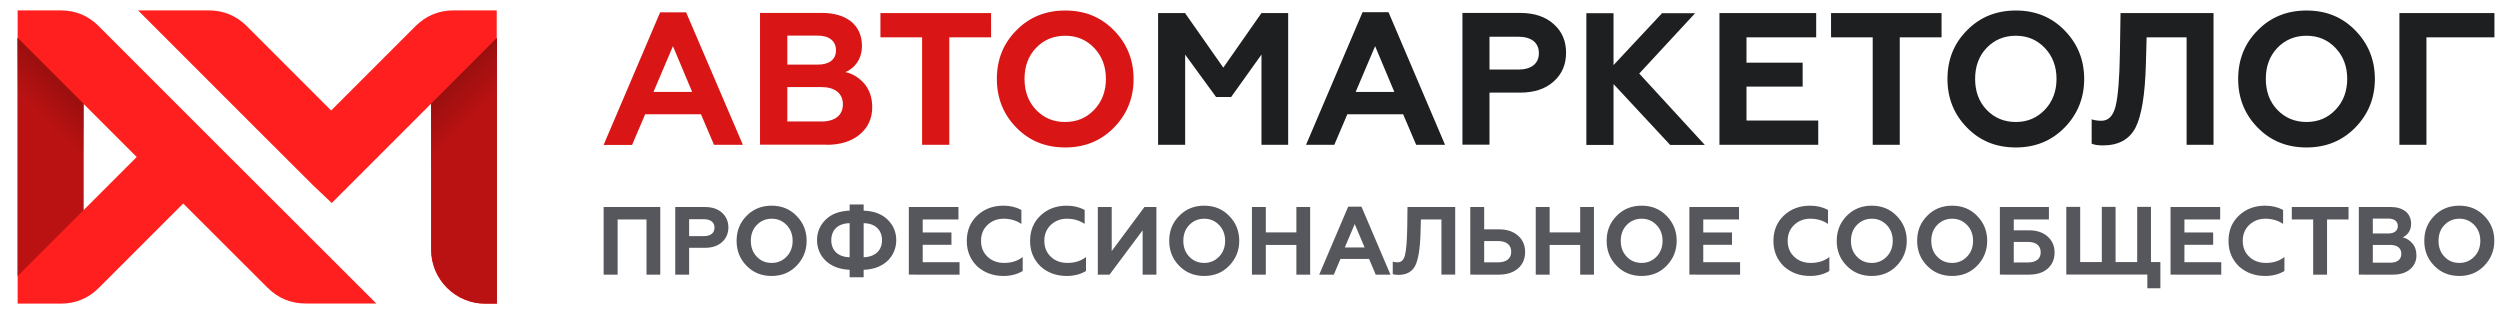
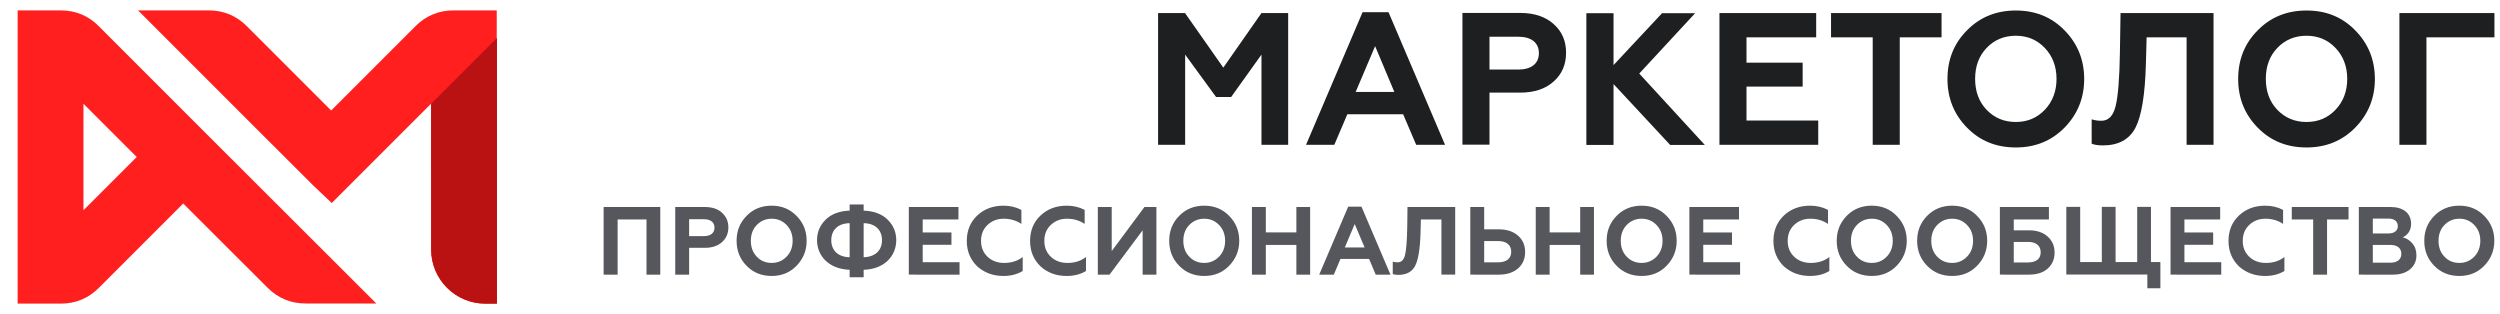
<svg xmlns="http://www.w3.org/2000/svg" version="1.0" id="Layer_1" x="0px" y="0px" viewBox="0 0 207 26" xml:space="preserve">
  <path fill="#FF1F1F" d="M27.47,16.81l8.22-8.22v12.08c0,2.46,2.01,4.47,4.47,4.47h0.97V0.86h-3.57c-1.23,0-2.29,0.44-3.16,1.31 l-6.98,6.98c-2.33-2.32-4.65-4.65-6.98-6.98c-0.87-0.87-1.93-1.31-3.16-1.31h-5.85l4.33,4.33c3.4,3.4,6.79,6.8,10.2,10.19 L27.47,16.81L27.47,16.81z M15.46,17.14l6.69,6.68c0.87,0.87,1.93,1.31,3.16,1.31h5.85l-5.98-5.97C19.52,13.51,13.85,7.85,8.19,2.18 C7.32,1.3,6.26,0.86,5.02,0.86H1.46v24.28h3.57c1.23,0,2.29-0.44,3.16-1.31l6.98-6.98L15.46,17.14L15.46,17.14z M7.62,9.3l3.7,3.7 l-4.41,4.41V8.59L7.62,9.3L7.62,9.3z" />
  <path fill-rule="evenodd" clip-rule="evenodd" fill="#BA1212" d="M35.7,14.07V8.59l5.45-5.45v10.92v3.52v7.56h-0.97 c-2.46,0-4.47-2.01-4.47-4.47V14.07L35.7,14.07L35.7,14.07z" />
-   <polygon fill-rule="evenodd" clip-rule="evenodd" fill="#BA1212" points="1.46,22.86 6.91,17.41 6.91,8.59 1.46,3.14 1.46,22.86 " />
-   <path fill="#D91515" d="M52.34,11.99l1.08-2.53h4.62l1.08,2.53h2.39L56.81,1.02h-2.15l-4.68,10.98H52.34L52.34,11.99z M55.72,3.82 l1.59,3.79h-3.2L55.72,3.82L55.72,3.82z M68.43,11.99c1.15,0,2.07-0.28,2.76-0.86c0.69-0.58,1.03-1.33,1.03-2.25 c0-0.8-0.22-1.43-0.65-1.95C71.13,6.43,70.61,6.1,70,5.97c0.75-0.31,1.37-1.06,1.37-2.17c0-1.75-1.31-2.73-3.31-2.73h-5.13v10.91 H68.43L68.43,11.99z M65.19,7.21h2.82c1.11,0,1.78,0.51,1.78,1.43c0,0.92-0.67,1.42-1.78,1.42h-2.82V7.21L65.19,7.21z M65.19,2.95 h2.53c0.94,0,1.5,0.45,1.5,1.22c0,0.75-0.56,1.18-1.5,1.18h-2.53V2.95L65.19,2.95z M72.9,3.09h3.45v8.9h2.25v-8.9h3.46V1.08H72.9 V3.09L72.9,3.09z M85.78,9.09c-0.64-0.67-0.95-1.53-0.95-2.56c0-1.03,0.31-1.89,0.95-2.56c0.64-0.67,1.45-1.01,2.42-1.01 c0.97,0,1.76,0.34,2.4,1.01c0.64,0.67,0.97,1.53,0.97,2.56c0,1.03-0.33,1.89-0.97,2.56s-1.43,1.01-2.4,1.01 C87.23,10.11,86.42,9.76,85.78,9.09L85.78,9.09z M82.54,6.54c0,1.57,0.53,2.92,1.61,4.02c1.08,1.11,2.43,1.65,4.05,1.65 c1.62,0,2.96-0.55,4.04-1.65c1.08-1.11,1.62-2.45,1.62-4.02c0-1.59-0.55-2.93-1.62-4.02c-1.08-1.11-2.42-1.65-4.04-1.65 c-1.62,0-2.98,0.55-4.05,1.65C83.07,3.6,82.54,4.95,82.54,6.54L82.54,6.54z" />
  <path fill="#1E1F21" d="M98.13,11.99V4.52l2.56,3.51h1.25l2.51-3.51v7.47h2.21V1.08h-2.21l-3.16,4.52l-3.17-4.52h-2.23v10.91H98.13 L98.13,11.99z M110.48,11.99l1.08-2.53h4.62l1.08,2.53h2.39l-4.68-10.98h-2.15l-4.68,10.98H110.48L110.48,11.99z M113.86,3.82 l1.59,3.79h-3.2L113.86,3.82L113.86,3.82z M123.33,11.99V7.67h2.53c1.17,0,2.11-0.31,2.78-0.92c0.69-0.61,1.03-1.4,1.03-2.39 c0-0.98-0.34-1.76-1.03-2.37c-0.67-0.61-1.61-0.92-2.78-0.92h-4.77v10.91H123.33L123.33,11.99z M123.33,3.04h2.37 c1.08,0,1.72,0.48,1.72,1.36s-0.64,1.36-1.72,1.36h-2.37V3.04L123.33,3.04z M133.6,11.99V6.96l4.69,5.04h2.87l-5.43-5.91l4.63-5 h-2.74l-4.02,4.3v-4.3h-2.25v10.91H133.6L133.6,11.99z M150.55,11.99V9.98h-5.94V7.17h4.65V5.19h-4.65V3.09h5.77V1.08h-8.01v10.91 H150.55L150.55,11.99z M151.61,3.09h3.45v8.9h2.24v-8.9h3.46V1.08h-9.15V3.09L151.61,3.09z M164.49,9.09 c-0.64-0.67-0.95-1.53-0.95-2.56c0-1.03,0.31-1.89,0.95-2.56c0.64-0.67,1.45-1.01,2.42-1.01s1.76,0.34,2.4,1.01 c0.64,0.67,0.97,1.53,0.97,2.56c0,1.03-0.33,1.89-0.97,2.56c-0.64,0.67-1.43,1.01-2.4,1.01S165.13,9.76,164.49,9.09L164.49,9.09z M161.25,6.54c0,1.57,0.53,2.92,1.61,4.02c1.08,1.11,2.43,1.65,4.05,1.65c1.62,0,2.96-0.55,4.04-1.65c1.08-1.11,1.62-2.45,1.62-4.02 c0-1.59-0.55-2.93-1.62-4.02c-1.08-1.11-2.42-1.65-4.04-1.65c-1.62,0-2.98,0.55-4.05,1.65C161.78,3.6,161.25,4.95,161.25,6.54 L161.25,6.54z M173.19,11.9c0.22,0.09,0.53,0.14,0.92,0.14c1.29,0,2.18-0.48,2.7-1.45c0.51-0.98,0.8-2.74,0.87-5.29l0.06-2.21h3.31 v8.9h2.23V1.08h-7.7l-0.05,3.2c-0.03,2.21-0.16,3.73-0.36,4.52c-0.2,0.8-0.59,1.2-1.18,1.2c-0.31,0-0.58-0.05-0.8-0.12V11.9 L173.19,11.9z M188.56,9.09c-0.64-0.67-0.95-1.53-0.95-2.56c0-1.03,0.31-1.89,0.95-2.56c0.64-0.67,1.45-1.01,2.42-1.01 s1.76,0.34,2.4,1.01c0.64,0.67,0.97,1.53,0.97,2.56c0,1.03-0.33,1.89-0.97,2.56c-0.64,0.67-1.43,1.01-2.4,1.01 S189.2,9.76,188.56,9.09L188.56,9.09z M185.32,6.54c0,1.57,0.53,2.92,1.61,4.02c1.08,1.11,2.43,1.65,4.05,1.65 c1.62,0,2.96-0.55,4.04-1.65c1.08-1.11,1.62-2.45,1.62-4.02c0-1.59-0.55-2.93-1.62-4.02c-1.08-1.11-2.42-1.65-4.04-1.65 c-1.62,0-2.98,0.55-4.05,1.65C185.85,3.6,185.32,4.95,185.32,6.54L185.32,6.54z M200.91,11.99v-8.9h5.63V1.08h-7.87v10.91H200.91 L200.91,11.99z" />
  <path fill="#56575C" d="M51.14,22.74v-4.57h2.39v4.57h1.14v-5.6h-4.69v5.6H51.14L51.14,22.74z M57.06,22.74v-2.22h1.3 c0.6,0,1.08-0.16,1.42-0.47c0.35-0.31,0.53-0.72,0.53-1.22c0-0.5-0.18-0.9-0.53-1.22c-0.34-0.31-0.82-0.47-1.42-0.47h-2.45v5.6 H57.06L57.06,22.74z M57.06,18.15h1.22c0.55,0,0.88,0.25,0.88,0.7c0,0.45-0.33,0.7-0.88,0.7h-1.22V18.15L57.06,18.15z M62.66,21.25 c-0.33-0.34-0.49-0.78-0.49-1.31c0-0.53,0.16-0.97,0.49-1.31c0.33-0.34,0.74-0.52,1.24-0.52c0.5,0,0.9,0.18,1.23,0.52 c0.33,0.34,0.5,0.78,0.5,1.31c0,0.53-0.17,0.97-0.5,1.31c-0.33,0.34-0.74,0.52-1.23,0.52C63.4,21.77,62.98,21.6,62.66,21.25 L62.66,21.25z M60.99,19.94c0,0.81,0.27,1.5,0.82,2.06c0.55,0.57,1.25,0.85,2.08,0.85c0.83,0,1.52-0.28,2.07-0.85 c0.55-0.57,0.83-1.26,0.83-2.06c0-0.82-0.28-1.5-0.83-2.06c-0.55-0.57-1.24-0.85-2.07-0.85c-0.83,0-1.53,0.28-2.08,0.85 C61.26,18.44,60.99,19.12,60.99,19.94L60.99,19.94z M71.51,22.96v-0.62c1.82-0.06,2.7-1.24,2.7-2.45c0-0.65-0.23-1.22-0.7-1.69 c-0.47-0.47-1.14-0.73-2-0.76v-0.51h-1.16v0.51c-0.86,0.03-1.53,0.29-2,0.76c-0.47,0.47-0.7,1.04-0.7,1.69 c0,1.21,0.88,2.38,2.7,2.45v0.62H71.51L71.51,22.96z M70.35,21.3c-0.97-0.02-1.52-0.58-1.52-1.41c0-0.84,0.55-1.4,1.52-1.41V21.3 L70.35,21.3z M71.51,18.48c0.97,0.01,1.52,0.57,1.52,1.41c0,0.83-0.55,1.38-1.52,1.41V18.48L71.51,18.48z M79.45,22.74v-1.03h-3.05 v-1.44h2.38v-1.02h-2.38v-1.08h2.96v-1.03h-4.11v5.6H79.45L79.45,22.74z M83.09,22.85c0.61,0,1.14-0.14,1.59-0.41v-1.16 c-0.42,0.33-0.93,0.49-1.54,0.49c-0.55,0-1.01-0.17-1.37-0.51c-0.36-0.34-0.54-0.78-0.54-1.32c0-0.54,0.18-0.97,0.53-1.31 c0.36-0.34,0.8-0.52,1.34-0.52c0.55,0,1.04,0.14,1.47,0.43v-1.16c-0.44-0.23-0.93-0.35-1.48-0.35c-0.87,0-1.6,0.27-2.18,0.82 c-0.57,0.54-0.86,1.24-0.86,2.1c0,0.85,0.29,1.54,0.86,2.1C81.5,22.58,82.22,22.85,83.09,22.85L83.09,22.85z M88.33,22.85 c0.61,0,1.14-0.14,1.59-0.41v-1.16c-0.42,0.33-0.93,0.49-1.54,0.49c-0.55,0-1.01-0.17-1.37-0.51c-0.36-0.34-0.54-0.78-0.54-1.32 c0-0.54,0.18-0.97,0.53-1.31c0.36-0.34,0.8-0.52,1.34-0.52c0.55,0,1.04,0.14,1.47,0.43v-1.16c-0.44-0.23-0.93-0.35-1.48-0.35 c-0.87,0-1.6,0.27-2.18,0.82c-0.57,0.54-0.86,1.24-0.86,2.1c0,0.85,0.29,1.54,0.86,2.1C86.73,22.58,87.45,22.85,88.33,22.85 L88.33,22.85z M91.87,22.74l2.74-3.67v3.67h1.14v-5.6h-0.99l-2.71,3.65v-3.65H90.9v5.6H91.87L91.87,22.74z M98.47,21.25 c-0.33-0.34-0.49-0.78-0.49-1.31c0-0.53,0.16-0.97,0.49-1.31c0.33-0.34,0.74-0.52,1.24-0.52c0.5,0,0.9,0.18,1.23,0.52 c0.33,0.34,0.5,0.78,0.5,1.31c0,0.53-0.17,0.97-0.5,1.31c-0.33,0.34-0.74,0.52-1.23,0.52C99.21,21.77,98.8,21.6,98.47,21.25 L98.47,21.25z M96.81,19.94c0,0.81,0.27,1.5,0.82,2.06c0.55,0.57,1.25,0.85,2.08,0.85s1.52-0.28,2.07-0.85 c0.55-0.57,0.83-1.26,0.83-2.06c0-0.82-0.28-1.5-0.83-2.06c-0.55-0.57-1.24-0.85-2.07-0.85s-1.53,0.28-2.08,0.85 C97.08,18.44,96.81,19.12,96.81,19.94L96.81,19.94z M104.81,22.74v-2.46h2.53v2.46h1.14v-5.6h-1.14v2.1h-2.53v-2.1h-1.15v5.6H104.81 L104.81,22.74z M110.44,22.74l0.55-1.3h2.37l0.55,1.3h1.22l-2.4-5.63h-1.1l-2.4,5.63H110.44L110.44,22.74z M112.17,18.55l0.82,1.94 h-1.64L112.17,18.55L112.17,18.55z M115.32,22.69c0.11,0.05,0.27,0.07,0.47,0.07c0.66,0,1.12-0.25,1.38-0.74 c0.26-0.5,0.41-1.41,0.45-2.71l0.03-1.14h1.7v4.57h1.14v-5.6h-3.95l-0.02,1.64c-0.02,1.14-0.08,1.91-0.18,2.32 c-0.1,0.41-0.3,0.62-0.61,0.62c-0.16,0-0.3-0.02-0.41-0.06V22.69L115.32,22.69z M124.12,22.74c0.66,0,1.19-0.18,1.58-0.52 c0.39-0.34,0.58-0.8,0.58-1.35c0-0.55-0.19-1.01-0.58-1.35c-0.39-0.35-0.92-0.53-1.58-0.53h-1.23v-1.85h-1.15v5.6H124.12 L124.12,22.74z M122.89,19.96h1.17c0.67,0,1.07,0.32,1.07,0.89c0,0.55-0.4,0.87-1.07,0.87h-1.17V19.96L122.89,19.96z M128.31,22.74 v-2.46h2.53v2.46h1.14v-5.6h-1.14v2.1h-2.53v-2.1h-1.15v5.6H128.31L128.31,22.74z M134.69,21.25c-0.33-0.34-0.49-0.78-0.49-1.31 c0-0.53,0.16-0.97,0.49-1.31c0.33-0.34,0.74-0.52,1.24-0.52c0.5,0,0.9,0.18,1.23,0.52c0.33,0.34,0.5,0.78,0.5,1.31 c0,0.53-0.17,0.97-0.5,1.31c-0.33,0.34-0.74,0.52-1.23,0.52C135.44,21.77,135.02,21.6,134.69,21.25L134.69,21.25z M133.03,19.94 c0,0.81,0.27,1.5,0.82,2.06c0.55,0.57,1.25,0.85,2.08,0.85c0.83,0,1.52-0.28,2.07-0.85c0.55-0.57,0.83-1.26,0.83-2.06 c0-0.82-0.28-1.5-0.83-2.06c-0.55-0.57-1.24-0.85-2.07-0.85c-0.83,0-1.53,0.28-2.08,0.85C133.3,18.44,133.03,19.12,133.03,19.94 L133.03,19.94z M144.08,22.74v-1.03h-3.05v-1.44h2.38v-1.02h-2.38v-1.08h2.96v-1.03h-4.11v5.6H144.08L144.08,22.74z M149.88,22.85 c0.61,0,1.14-0.14,1.59-0.41v-1.16c-0.42,0.33-0.93,0.49-1.54,0.49c-0.55,0-1.01-0.17-1.37-0.51c-0.36-0.34-0.54-0.78-0.54-1.32 c0-0.54,0.18-0.97,0.53-1.31c0.36-0.34,0.8-0.52,1.34-0.52c0.55,0,1.04,0.14,1.47,0.43v-1.16c-0.44-0.23-0.93-0.35-1.48-0.35 c-0.87,0-1.6,0.27-2.18,0.82c-0.57,0.54-0.86,1.24-0.86,2.1c0,0.85,0.29,1.54,0.86,2.1C148.29,22.58,149.01,22.85,149.88,22.85 L149.88,22.85z M153.75,21.25c-0.33-0.34-0.49-0.78-0.49-1.31c0-0.53,0.16-0.97,0.49-1.31c0.33-0.34,0.74-0.52,1.24-0.52 c0.5,0,0.9,0.18,1.23,0.52c0.33,0.34,0.5,0.78,0.5,1.31c0,0.53-0.17,0.97-0.5,1.31c-0.33,0.34-0.74,0.52-1.23,0.52 C154.49,21.77,154.08,21.6,153.75,21.25L153.75,21.25z M152.08,19.94c0,0.81,0.27,1.5,0.82,2.06c0.55,0.57,1.25,0.85,2.08,0.85 c0.83,0,1.52-0.28,2.07-0.85c0.55-0.57,0.83-1.26,0.83-2.06c0-0.82-0.28-1.5-0.83-2.06c-0.55-0.57-1.24-0.85-2.07-0.85 c-0.83,0-1.53,0.28-2.08,0.85C152.36,18.44,152.08,19.12,152.08,19.94L152.08,19.94z M160.4,21.25c-0.33-0.34-0.49-0.78-0.49-1.31 c0-0.53,0.16-0.97,0.49-1.31c0.33-0.34,0.74-0.52,1.24-0.52c0.5,0,0.9,0.18,1.23,0.52c0.33,0.34,0.5,0.78,0.5,1.31 c0,0.53-0.17,0.97-0.5,1.31s-0.74,0.52-1.23,0.52C161.15,21.77,160.73,21.6,160.4,21.25L160.4,21.25z M158.74,19.94 c0,0.81,0.27,1.5,0.82,2.06c0.55,0.57,1.25,0.85,2.08,0.85c0.83,0,1.52-0.28,2.07-0.85c0.55-0.57,0.83-1.26,0.83-2.06 c0-0.82-0.28-1.5-0.83-2.06c-0.55-0.57-1.24-0.85-2.07-0.85c-0.83,0-1.53,0.28-2.08,0.85C159.01,18.44,158.74,19.12,158.74,19.94 L158.74,19.94z M168,22.74c0.66,0,1.18-0.17,1.55-0.5c0.38-0.34,0.57-0.78,0.57-1.33c0-0.54-0.19-0.98-0.58-1.33 c-0.38-0.34-0.9-0.51-1.54-0.51h-1.26v-0.9h2.91v-1.03h-4.06v5.6H168L168,22.74z M166.74,20.03h1.18c0.66,0,1.05,0.31,1.05,0.86 c0,0.54-0.38,0.84-1.05,0.84h-1.18V20.03L166.74,20.03z M178.88,23.88v-2.18h-0.78v-4.57h-1.14v4.57h-1.79v-4.57h-1.14v4.57h-1.79 v-4.57h-1.15v5.6h6.71v1.14H178.88L178.88,23.88z M183.92,22.74v-1.03h-3.05v-1.44h2.38v-1.02h-2.38v-1.08h2.96v-1.03h-4.11v5.6 H183.92L183.92,22.74z M187.56,22.85c0.61,0,1.14-0.14,1.59-0.41v-1.16c-0.42,0.33-0.93,0.49-1.54,0.49c-0.55,0-1.01-0.17-1.37-0.51 c-0.36-0.34-0.54-0.78-0.54-1.32c0-0.54,0.18-0.97,0.53-1.31c0.36-0.34,0.8-0.52,1.34-0.52c0.55,0,1.04,0.14,1.47,0.43v-1.16 c-0.44-0.23-0.93-0.35-1.48-0.35c-0.87,0-1.6,0.27-2.18,0.82c-0.57,0.54-0.86,1.24-0.86,2.1c0,0.85,0.29,1.54,0.86,2.1 C185.97,22.58,186.69,22.85,187.56,22.85L187.56,22.85z M189.76,18.17h1.77v4.57h1.15v-4.57h1.78v-1.03h-4.7V18.17L189.76,18.17z M198.13,22.74c0.59,0,1.06-0.14,1.42-0.44c0.35-0.3,0.53-0.68,0.53-1.15c0-0.41-0.11-0.74-0.34-1c-0.22-0.26-0.49-0.43-0.8-0.5 c0.38-0.16,0.7-0.54,0.7-1.11c0-0.9-0.67-1.4-1.7-1.4h-2.63v5.6H198.13L198.13,22.74z M196.47,20.28h1.45 c0.57,0,0.91,0.26,0.91,0.74c0,0.47-0.34,0.73-0.91,0.73h-1.45V20.28L196.47,20.28z M196.47,18.1h1.3c0.48,0,0.77,0.23,0.77,0.62 c0,0.38-0.29,0.61-0.77,0.61h-1.3V18.1L196.47,18.1z M202.4,21.25c-0.33-0.34-0.49-0.78-0.49-1.31c0-0.53,0.16-0.97,0.49-1.31 c0.33-0.34,0.74-0.52,1.24-0.52c0.5,0,0.9,0.18,1.23,0.52c0.33,0.34,0.5,0.78,0.5,1.31c0,0.53-0.17,0.97-0.5,1.31 c-0.33,0.34-0.74,0.52-1.23,0.52C203.14,21.77,202.72,21.6,202.4,21.25L202.4,21.25z M200.73,19.94c0,0.81,0.27,1.5,0.82,2.06 c0.55,0.57,1.25,0.85,2.08,0.85c0.83,0,1.52-0.28,2.07-0.85c0.55-0.57,0.83-1.26,0.83-2.06c0-0.82-0.28-1.5-0.83-2.06 c-0.55-0.57-1.24-0.85-2.07-0.85c-0.83,0-1.53,0.28-2.08,0.85C201,18.44,200.73,19.12,200.73,19.94L200.73,19.94z" />
  <linearGradient id="SVGID_1_" gradientUnits="userSpaceOnUse" x1="-1200.991" y1="7.012" x2="-1203.273" y2="9.294" gradientTransform="matrix(-1 0 0 1 -1163.632 0)">
    <stop offset="0" style="stop-color:#9B0F0F" />
    <stop offset="1" style="stop-color:#9B0F0F;stop-opacity:0" />
  </linearGradient>
-   <polygon fill-rule="evenodd" clip-rule="evenodd" fill="url(#SVGID_1_)" points="35.7,13 35.7,8.59 41.14,3.14 41.14,13 35.7,13 " />
  <linearGradient id="SVGID_2_" gradientUnits="userSpaceOnUse" x1="5.244" y1="7.012" x2="2.962" y2="9.294">
    <stop offset="0" style="stop-color:#9B0F0F" />
    <stop offset="1" style="stop-color:#9B0F0F;stop-opacity:0" />
  </linearGradient>
-   <polygon fill-rule="evenodd" clip-rule="evenodd" fill="url(#SVGID_2_)" points="6.91,13 6.91,8.59 1.46,3.14 1.46,13 6.91,13 " />
</svg>